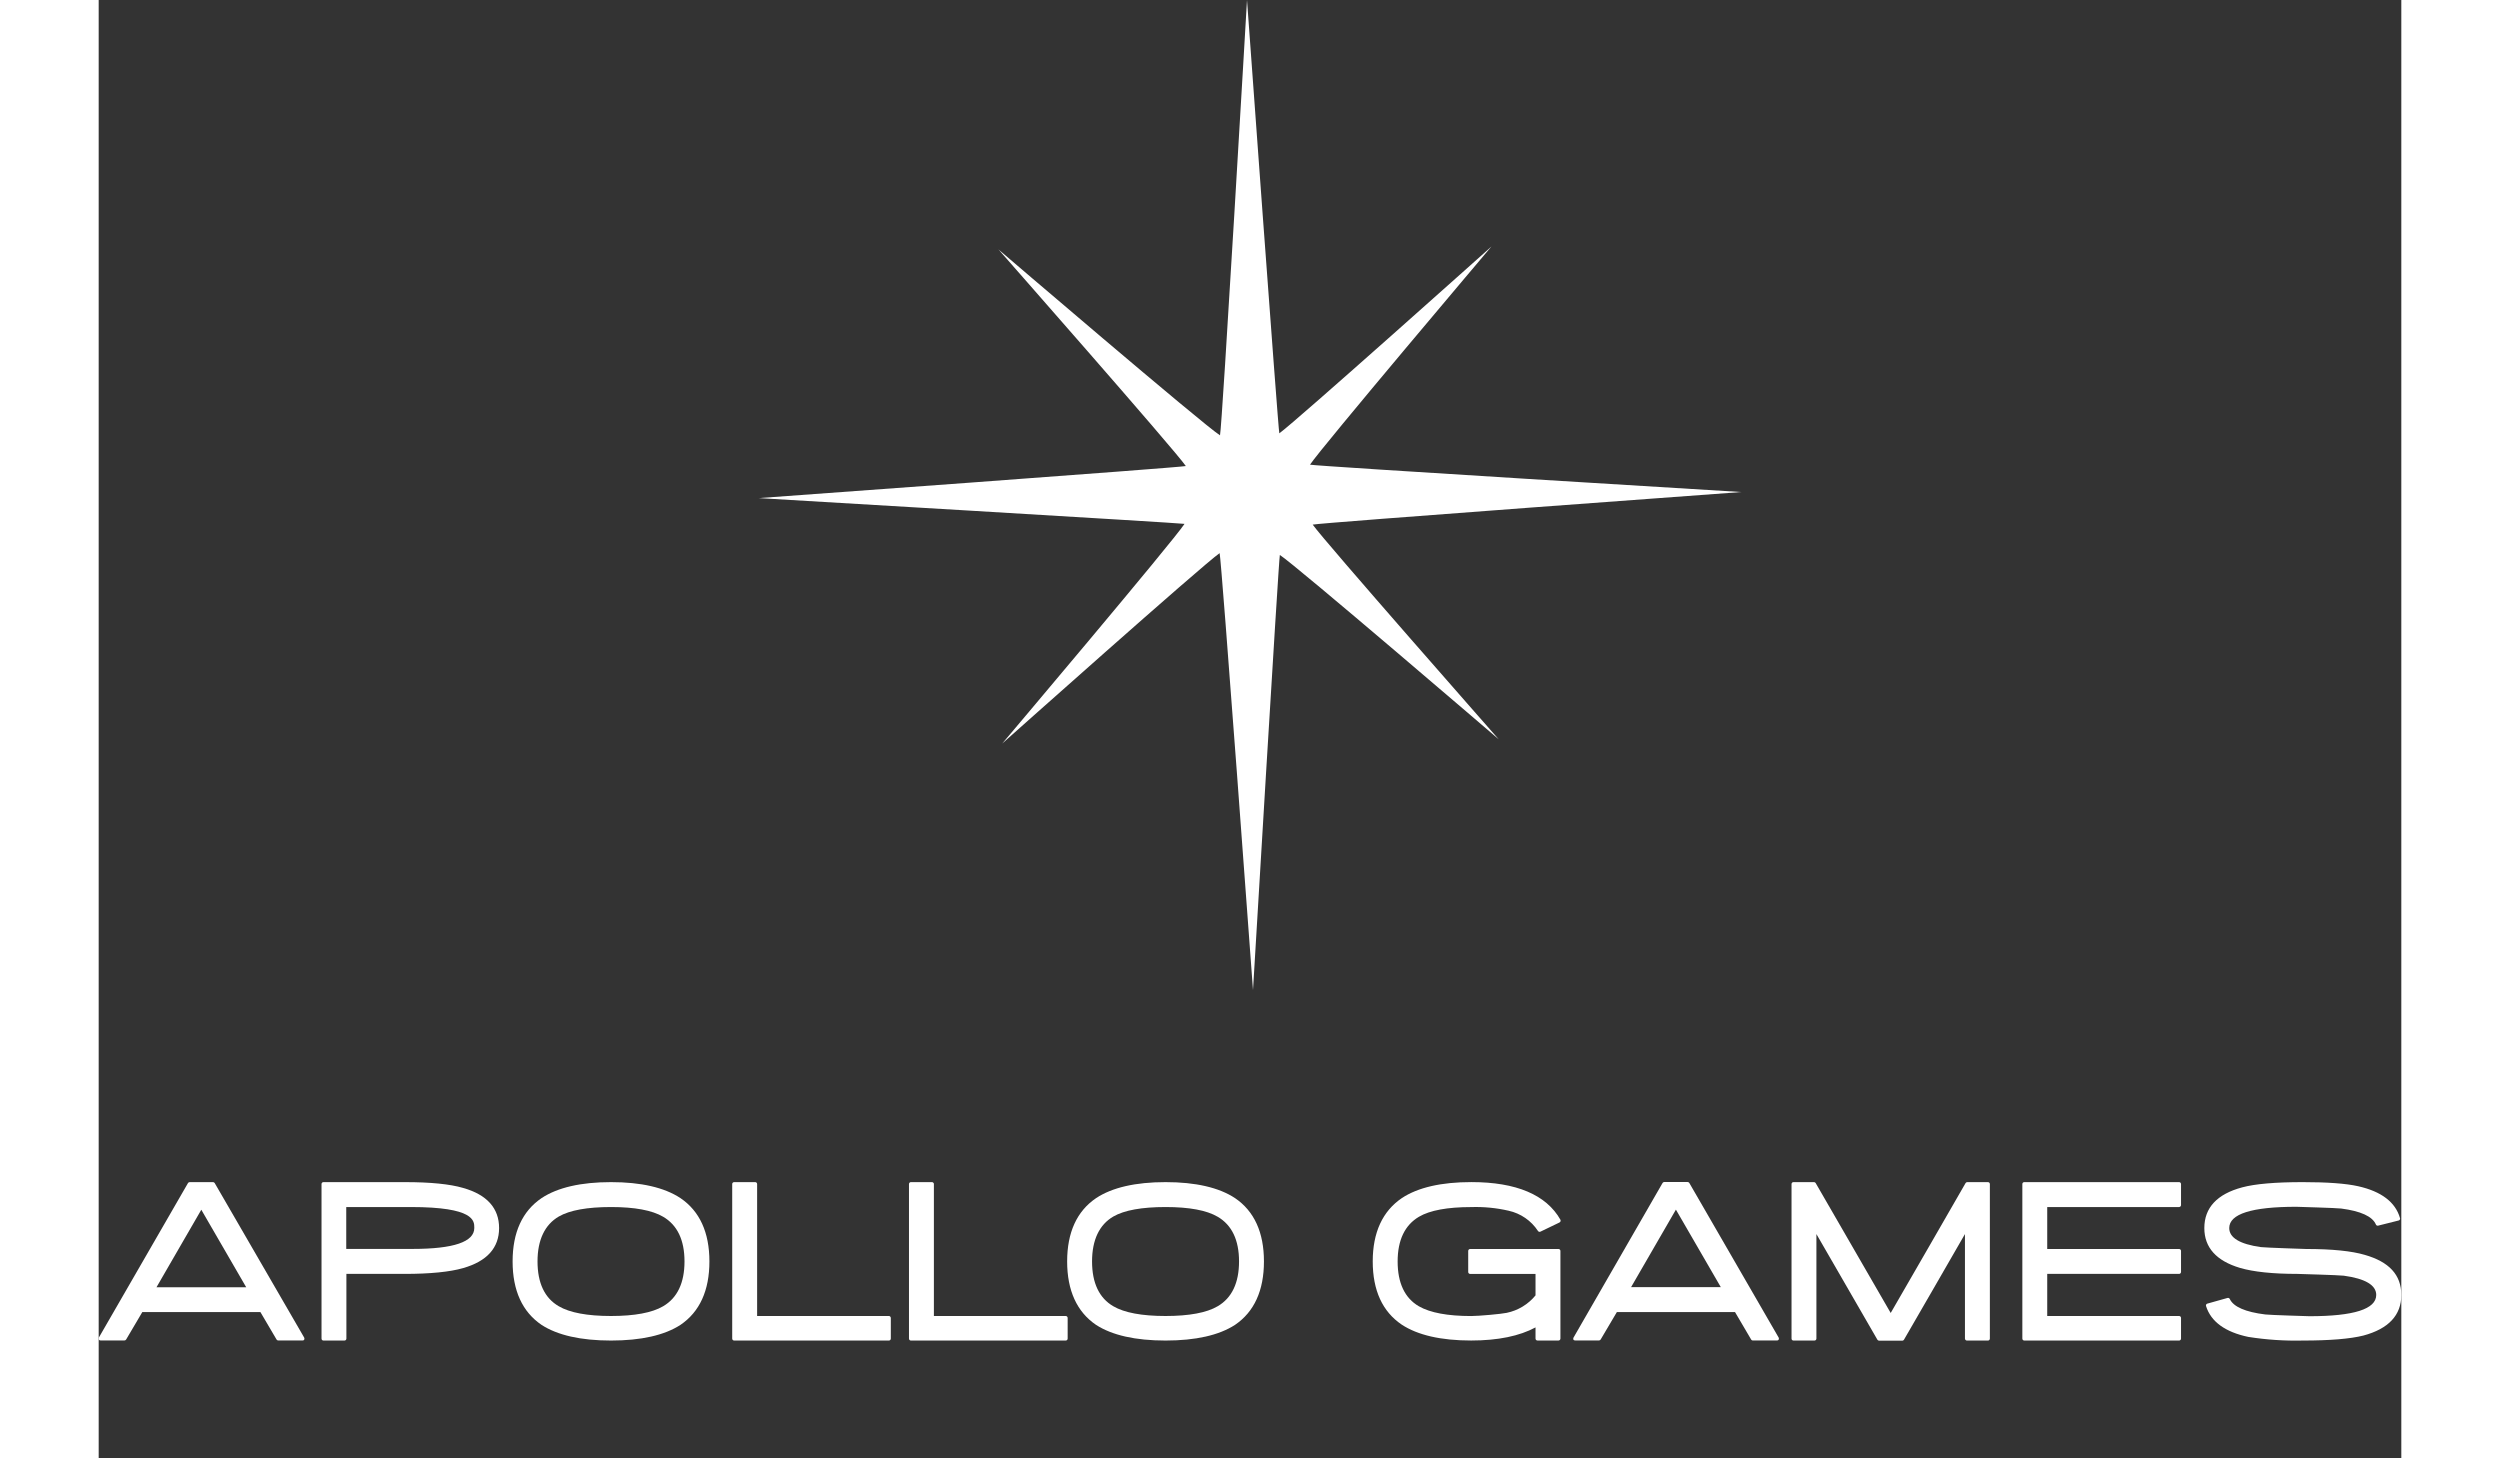
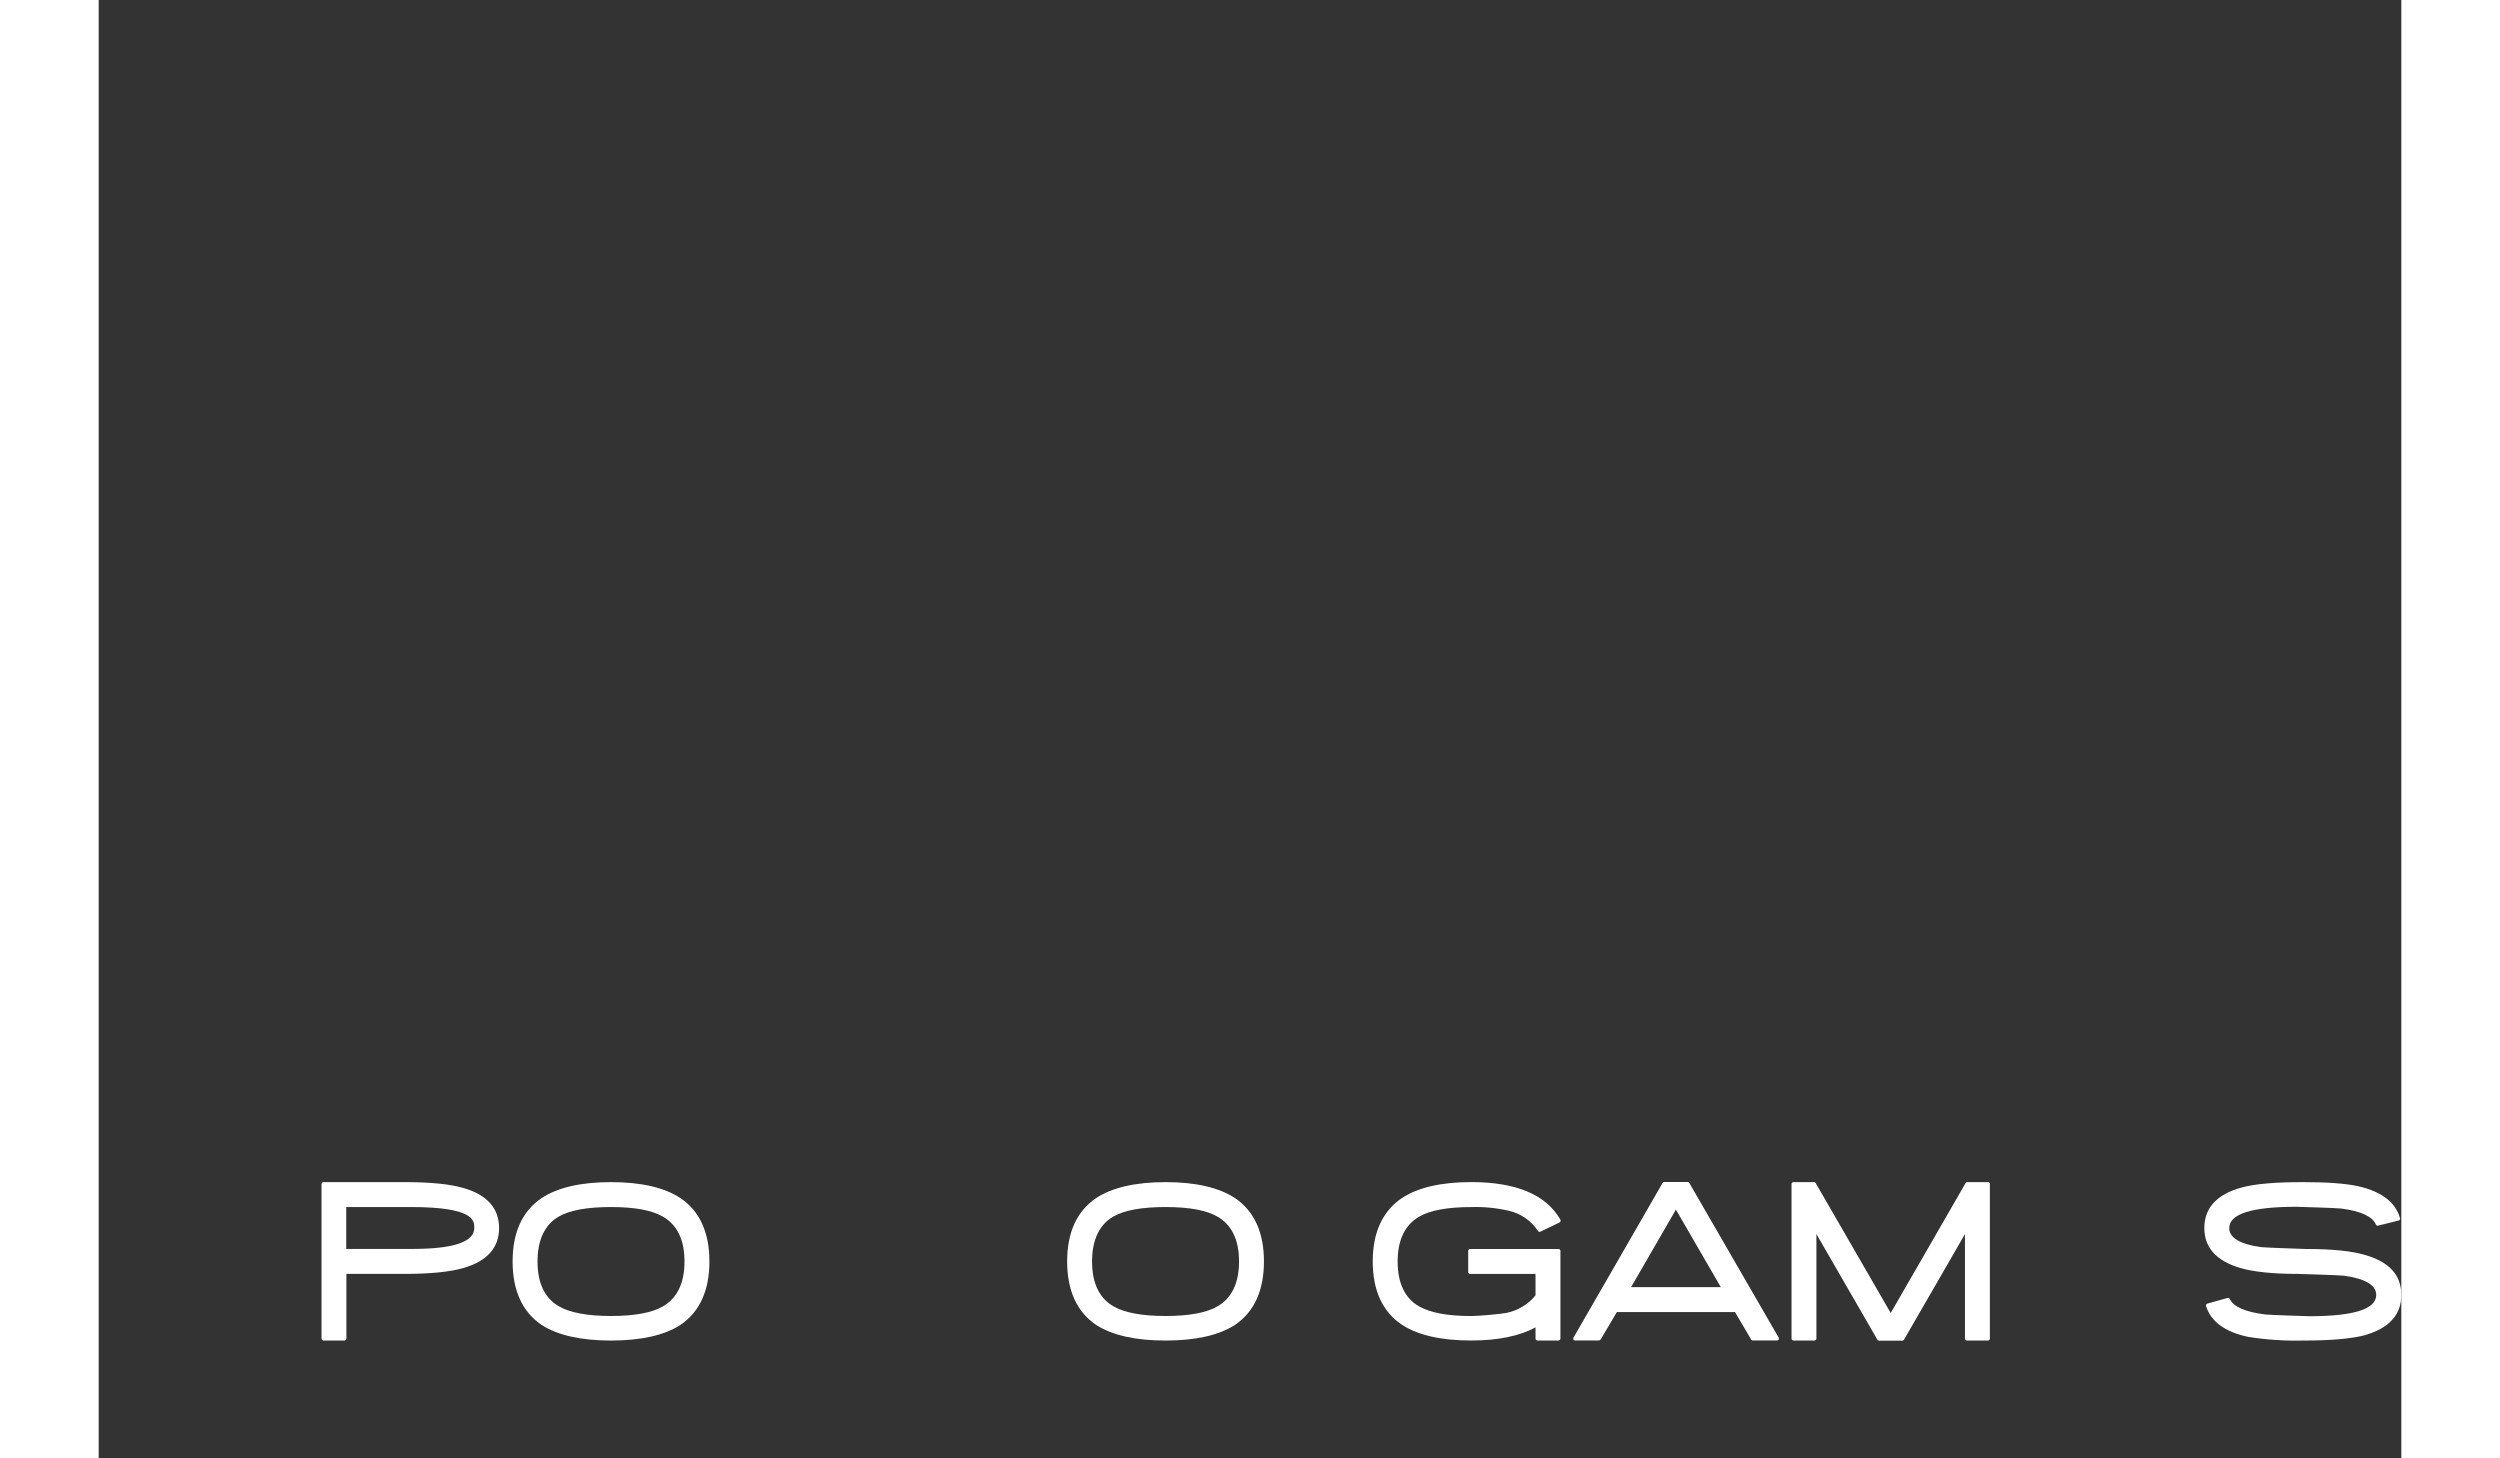
<svg xmlns="http://www.w3.org/2000/svg" width="300" height="175" viewBox="0 0 300 190" fill="none">
  <rect x="0" y="0" width="300" height="190" fill="#333333" stroke="none" />
  <path fill-rule="evenodd" clip-rule="evenodd" d="M207.236 154.123C207.19 154.046 207.107 153.999 207.017 154H203.966C203.878 154 203.797 154.047 203.753 154.123L192.152 174.265C192.105 174.34 192.038 174.644 192.37 174.64H195.473C195.561 174.64 195.643 174.593 195.687 174.516L197.798 170.943H213.19L215.292 174.521C215.307 174.547 215.327 174.57 215.349 174.588C215.392 174.624 215.448 174.644 215.506 174.644H218.656C218.803 174.644 218.871 174.572 218.895 174.489C218.911 174.434 218.909 174.374 218.898 174.327L218.894 174.312L218.891 174.3C218.886 174.286 218.88 174.274 218.874 174.265L207.236 154.123ZM199.649 167.698L205.49 157.596L211.34 167.698H199.649Z" fill="white" />
  <path d="M178.819 157.265C175.735 157.265 173.434 157.687 172.011 158.527C170.184 159.609 169.235 161.545 169.235 164.354C169.235 167.163 170.17 169.132 172.011 170.195C173.477 171.034 175.764 171.461 178.815 171.461C179.806 171.461 182.792 171.191 183.45 171.044C184.923 170.738 186.246 169.935 187.199 168.771V165.977H178.682C178.543 165.977 178.43 165.864 178.43 165.725V162.978L178.43 162.973C178.433 162.834 178.548 162.724 178.686 162.726H190.192C190.331 162.726 190.444 162.839 190.444 162.978V174.398C190.444 174.537 190.331 174.65 190.192 174.65H187.45C187.311 174.65 187.199 174.537 187.199 174.398V172.942C185.12 174.062 182.316 174.65 178.815 174.65C174.895 174.65 171.845 173.952 169.762 172.576C167.261 170.883 165.99 168.126 165.99 164.344C165.99 160.563 167.28 157.792 169.785 156.093C171.878 154.708 174.924 154.01 178.838 154.01C184.693 154.01 188.598 155.661 190.449 158.921C190.475 158.985 190.51 159.18 190.321 159.272L187.839 160.468C187.723 160.523 187.584 160.482 187.516 160.373C186.633 159.031 185.261 158.086 183.692 157.74C182.095 157.372 180.457 157.213 178.819 157.265Z" fill="white" />
-   <path fill-rule="evenodd" clip-rule="evenodd" d="M14.898 154.014C14.988 154.014 15.071 154.061 15.116 154.138L26.774 174.27C26.821 174.345 26.86 174.645 26.561 174.645H23.391C23.302 174.645 23.218 174.598 23.173 174.521L21.071 170.944H5.684L3.577 174.517C3.533 174.593 3.452 174.64 3.364 174.64H0.242C-0.031 174.645 -0.02 174.342 0.023 174.265L11.634 154.138C11.679 154.061 11.762 154.014 11.852 154.014H14.898ZM19.221 167.713L13.37 157.611L9.28 164.683C8.388 166.226 7.667 167.473 7.53 167.713H19.221Z" fill="white" />
  <path fill-rule="evenodd" clip-rule="evenodd" d="M47.475 154.769C45.753 154.266 43.205 154.014 39.884 154.014H29.279C29.143 154.014 29.033 154.125 29.033 154.261V174.403C29.03 174.539 29.139 174.651 29.275 174.654L29.279 174.654H32.027C32.164 174.651 32.273 174.54 32.273 174.403V165.971H39.846C43.167 165.971 45.744 165.715 47.471 165.217C50.588 164.329 52.168 162.574 52.168 159.998C52.168 157.421 50.598 155.651 47.475 154.769ZM48.937 159.988C48.937 161.801 46.232 162.716 40.904 162.716H32.254V157.26H40.686C48.943 157.26 48.939 159.055 48.937 159.957V159.988Z" fill="white" />
  <path fill-rule="evenodd" clip-rule="evenodd" d="M75.797 156.097C73.704 154.712 70.663 154.014 66.749 154.014C62.834 154.014 59.793 154.712 57.7 156.097C55.195 157.796 53.928 160.567 53.928 164.348C53.928 168.13 55.195 170.915 57.7 172.614C59.783 173.966 62.83 174.654 66.749 174.654C70.668 174.654 73.714 173.966 75.797 172.614C78.302 170.915 79.569 168.135 79.569 164.348C79.569 160.562 78.302 157.796 75.797 156.097ZM73.534 170.189C72.11 171.029 69.819 171.456 66.749 171.456C63.679 171.456 61.382 171.029 59.95 170.189C58.104 169.126 57.174 167.157 57.174 164.348C57.174 161.54 58.123 159.556 59.95 158.493C61.373 157.673 63.66 157.26 66.749 157.26C69.838 157.26 72.101 157.682 73.534 158.522C75.389 159.599 76.324 161.559 76.324 164.348C76.324 167.138 75.389 169.112 73.534 170.189Z" fill="white" />
-   <path d="M102.951 171.456H85.785V154.261C85.785 154.125 85.674 154.014 85.538 154.014H82.791C82.654 154.012 82.542 154.12 82.539 154.256V174.403C82.539 174.542 82.652 174.654 82.791 174.654H102.951C103.09 174.654 103.203 174.542 103.203 174.403V171.708C103.203 171.621 103.159 171.545 103.093 171.5C103.069 171.483 103.042 171.471 103.014 171.464C103.002 171.461 102.991 171.459 102.979 171.458C102.97 171.457 102.96 171.456 102.951 171.456Z" fill="white" />
-   <path d="M125.992 171.456H108.816V154.261C108.816 154.211 108.801 154.165 108.775 154.126C108.75 154.088 108.715 154.057 108.673 154.037C108.641 154.023 108.606 154.014 108.569 154.014H105.822C105.685 154.012 105.573 154.12 105.57 154.256V174.403C105.57 174.542 105.683 174.654 105.822 174.654H125.992C126.13 174.654 126.243 174.542 126.243 174.403V171.708C126.243 171.569 126.13 171.456 125.992 171.456Z" fill="white" />
  <path fill-rule="evenodd" clip-rule="evenodd" d="M148.05 156.097C145.953 154.712 142.907 154.014 138.997 154.014C135.087 154.014 132.041 154.712 129.949 156.097C127.444 157.796 126.177 160.567 126.177 164.348C126.177 168.13 127.444 170.915 129.944 172.614C132.036 173.966 135.078 174.654 138.997 174.654C142.916 174.654 145.962 173.966 148.045 172.614C150.55 170.915 151.817 168.135 151.817 164.348C151.817 160.562 150.55 157.796 148.05 156.097ZM145.782 170.189C144.358 171.029 142.071 171.456 138.997 171.456C135.922 171.456 133.631 171.029 132.198 170.189C130.357 169.126 129.422 167.157 129.422 164.348C129.422 161.54 130.371 159.556 132.198 158.493C133.621 157.673 135.908 157.26 138.997 157.26C142.086 157.26 144.349 157.682 145.782 158.522C147.637 159.599 148.572 161.559 148.572 164.348C148.572 167.138 147.637 169.112 145.782 170.189Z" fill="white" />
  <path d="M246.394 154.261C246.394 154.125 246.283 154.014 246.147 154.014H243.447C243.358 154.014 243.275 154.061 243.229 154.137C243.229 154.137 233.906 170.341 233.474 171.062L223.7 154.137C223.657 154.061 223.575 154.013 223.486 154.014H220.801C220.664 154.014 220.554 154.125 220.554 154.261V174.402C220.551 174.539 220.66 174.651 220.796 174.654L220.801 174.654H223.543C223.682 174.654 223.795 174.541 223.795 174.402V160.78L231.737 174.54C231.782 174.619 231.865 174.668 231.956 174.668H234.992C235.016 174.668 235.04 174.664 235.062 174.657C235.079 174.652 235.096 174.645 235.112 174.636C235.151 174.614 235.184 174.581 235.206 174.54C235.206 174.54 242.323 162.237 243.148 160.78V174.402C243.151 174.542 243.265 174.654 243.405 174.654H246.147C246.18 174.654 246.211 174.647 246.24 174.636C246.27 174.624 246.296 174.606 246.319 174.584C246.365 174.539 246.394 174.477 246.394 174.407V154.261Z" fill="white" />
-   <path d="M271.053 154.014H250.878C250.817 154.013 250.761 154.034 250.718 154.069C250.711 154.075 250.704 154.081 250.698 154.087C250.691 154.094 250.685 154.101 250.679 154.109L250.67 154.121C250.652 154.146 250.64 154.175 250.633 154.205C250.629 154.221 250.627 154.239 250.626 154.256V174.402C250.626 174.541 250.739 174.654 250.878 174.654H271.048C271.187 174.654 271.299 174.541 271.299 174.402V171.707C271.299 171.568 271.187 171.456 271.048 171.456H253.867V165.971H271.048C271.187 165.971 271.299 165.858 271.299 165.719V162.977C271.299 162.838 271.187 162.726 271.048 162.726H253.867V157.26H271.048C271.187 157.257 271.299 157.143 271.299 157.003V154.261C271.299 154.125 271.189 154.014 271.053 154.014Z" fill="white" />
  <path d="M295.246 163.494C293.533 162.987 290.975 162.726 287.611 162.726C287.611 162.726 282.245 162.555 281.695 162.479C278.962 162.095 277.581 161.26 277.581 159.998C277.581 158.157 280.518 157.227 286.316 157.227C286.316 157.227 291.602 157.378 292.157 157.454C294.719 157.786 296.242 158.484 296.688 159.537C296.736 159.65 296.858 159.712 296.978 159.684L299.644 159.015C299.713 158.999 299.895 158.896 299.829 158.702C299.241 156.624 297.4 155.224 294.363 154.546C292.774 154.19 290.349 154.014 287.165 154.014C283.607 154.014 280.955 154.242 279.28 154.693C275.996 155.566 274.336 157.355 274.336 159.998C274.336 162.536 275.897 164.268 278.976 165.188C280.741 165.705 283.246 165.971 286.454 165.971C286.454 165.971 291.958 166.128 292.503 166.204C295.312 166.588 296.731 167.437 296.731 168.714C296.731 170.554 293.808 171.484 288.043 171.484C288.043 171.484 282.862 171.333 282.283 171.257C279.693 170.939 278.132 170.26 277.652 169.24C277.6 169.13 277.476 169.073 277.358 169.103L274.711 169.848C274.646 169.867 274.492 169.983 274.559 170.166C275.194 172.191 277.045 173.544 280.058 174.179C282.411 174.551 284.793 174.71 287.175 174.654C290.681 174.654 293.343 174.436 295.056 174.004C298.339 173.126 300 171.347 300 168.714C300 166.08 298.382 164.391 295.246 163.494Z" fill="white" />
-   <path d="M157.819 60.54C158.434 60.727 214 64.104 214 64.104C214 64.104 158.993 68.126 158.169 68.35C159.637 70.456 182.404 96.323 182.404 96.323C182.404 96.323 156.015 73.671 153.888 72.303C153.738 72.811 150.391 129 150.391 129C150.391 129 146.27 72.763 146.043 72.067C144.022 73.426 117.714 96.876 117.714 96.876C117.714 96.876 140.094 70.403 141.471 68.252C141.019 68.143 86 64.895 86 64.895C86 64.895 140.86 60.918 141.64 60.719C140.217 58.633 117.225 32.495 117.225 32.495C117.225 32.495 144.01 55.428 146.092 56.717C146.36 55.809 149.61 0 149.61 0C149.61 0 153.66 55.873 153.819 56.457C155.919 54.957 181.458 32.115 181.458 32.115C181.458 32.115 159.235 58.373 157.819 60.54Z" fill="white" />
</svg>